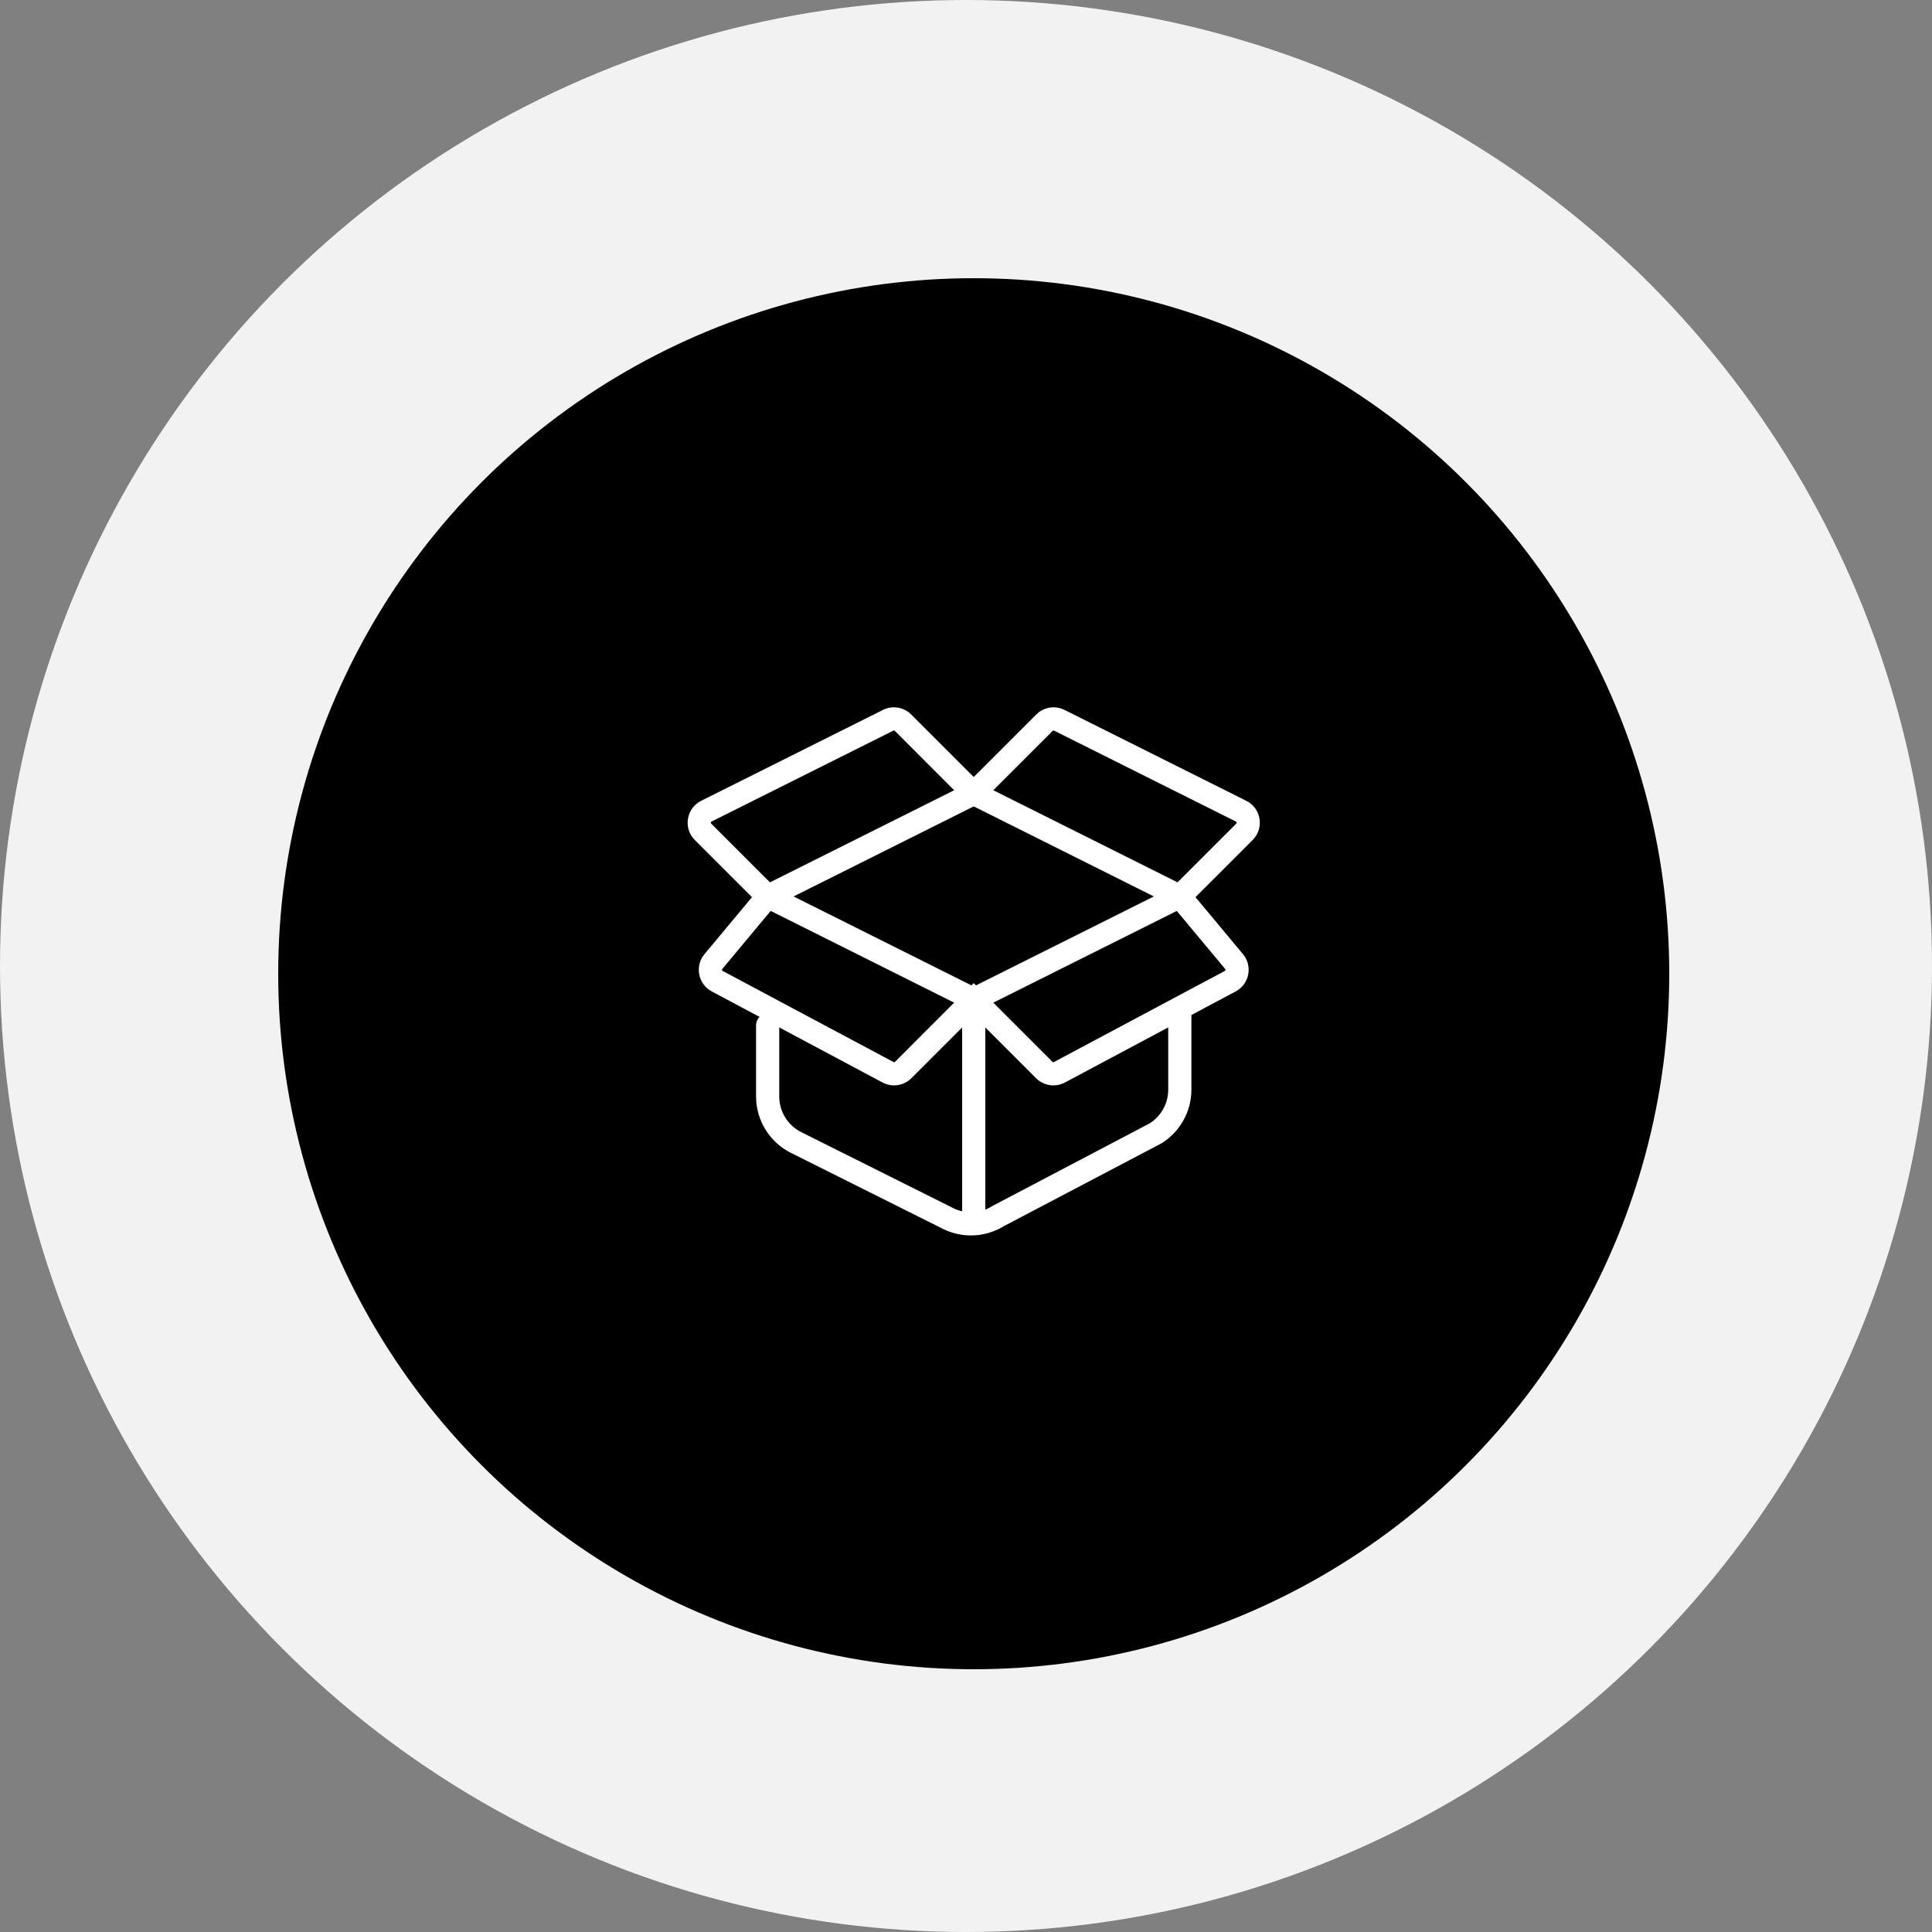
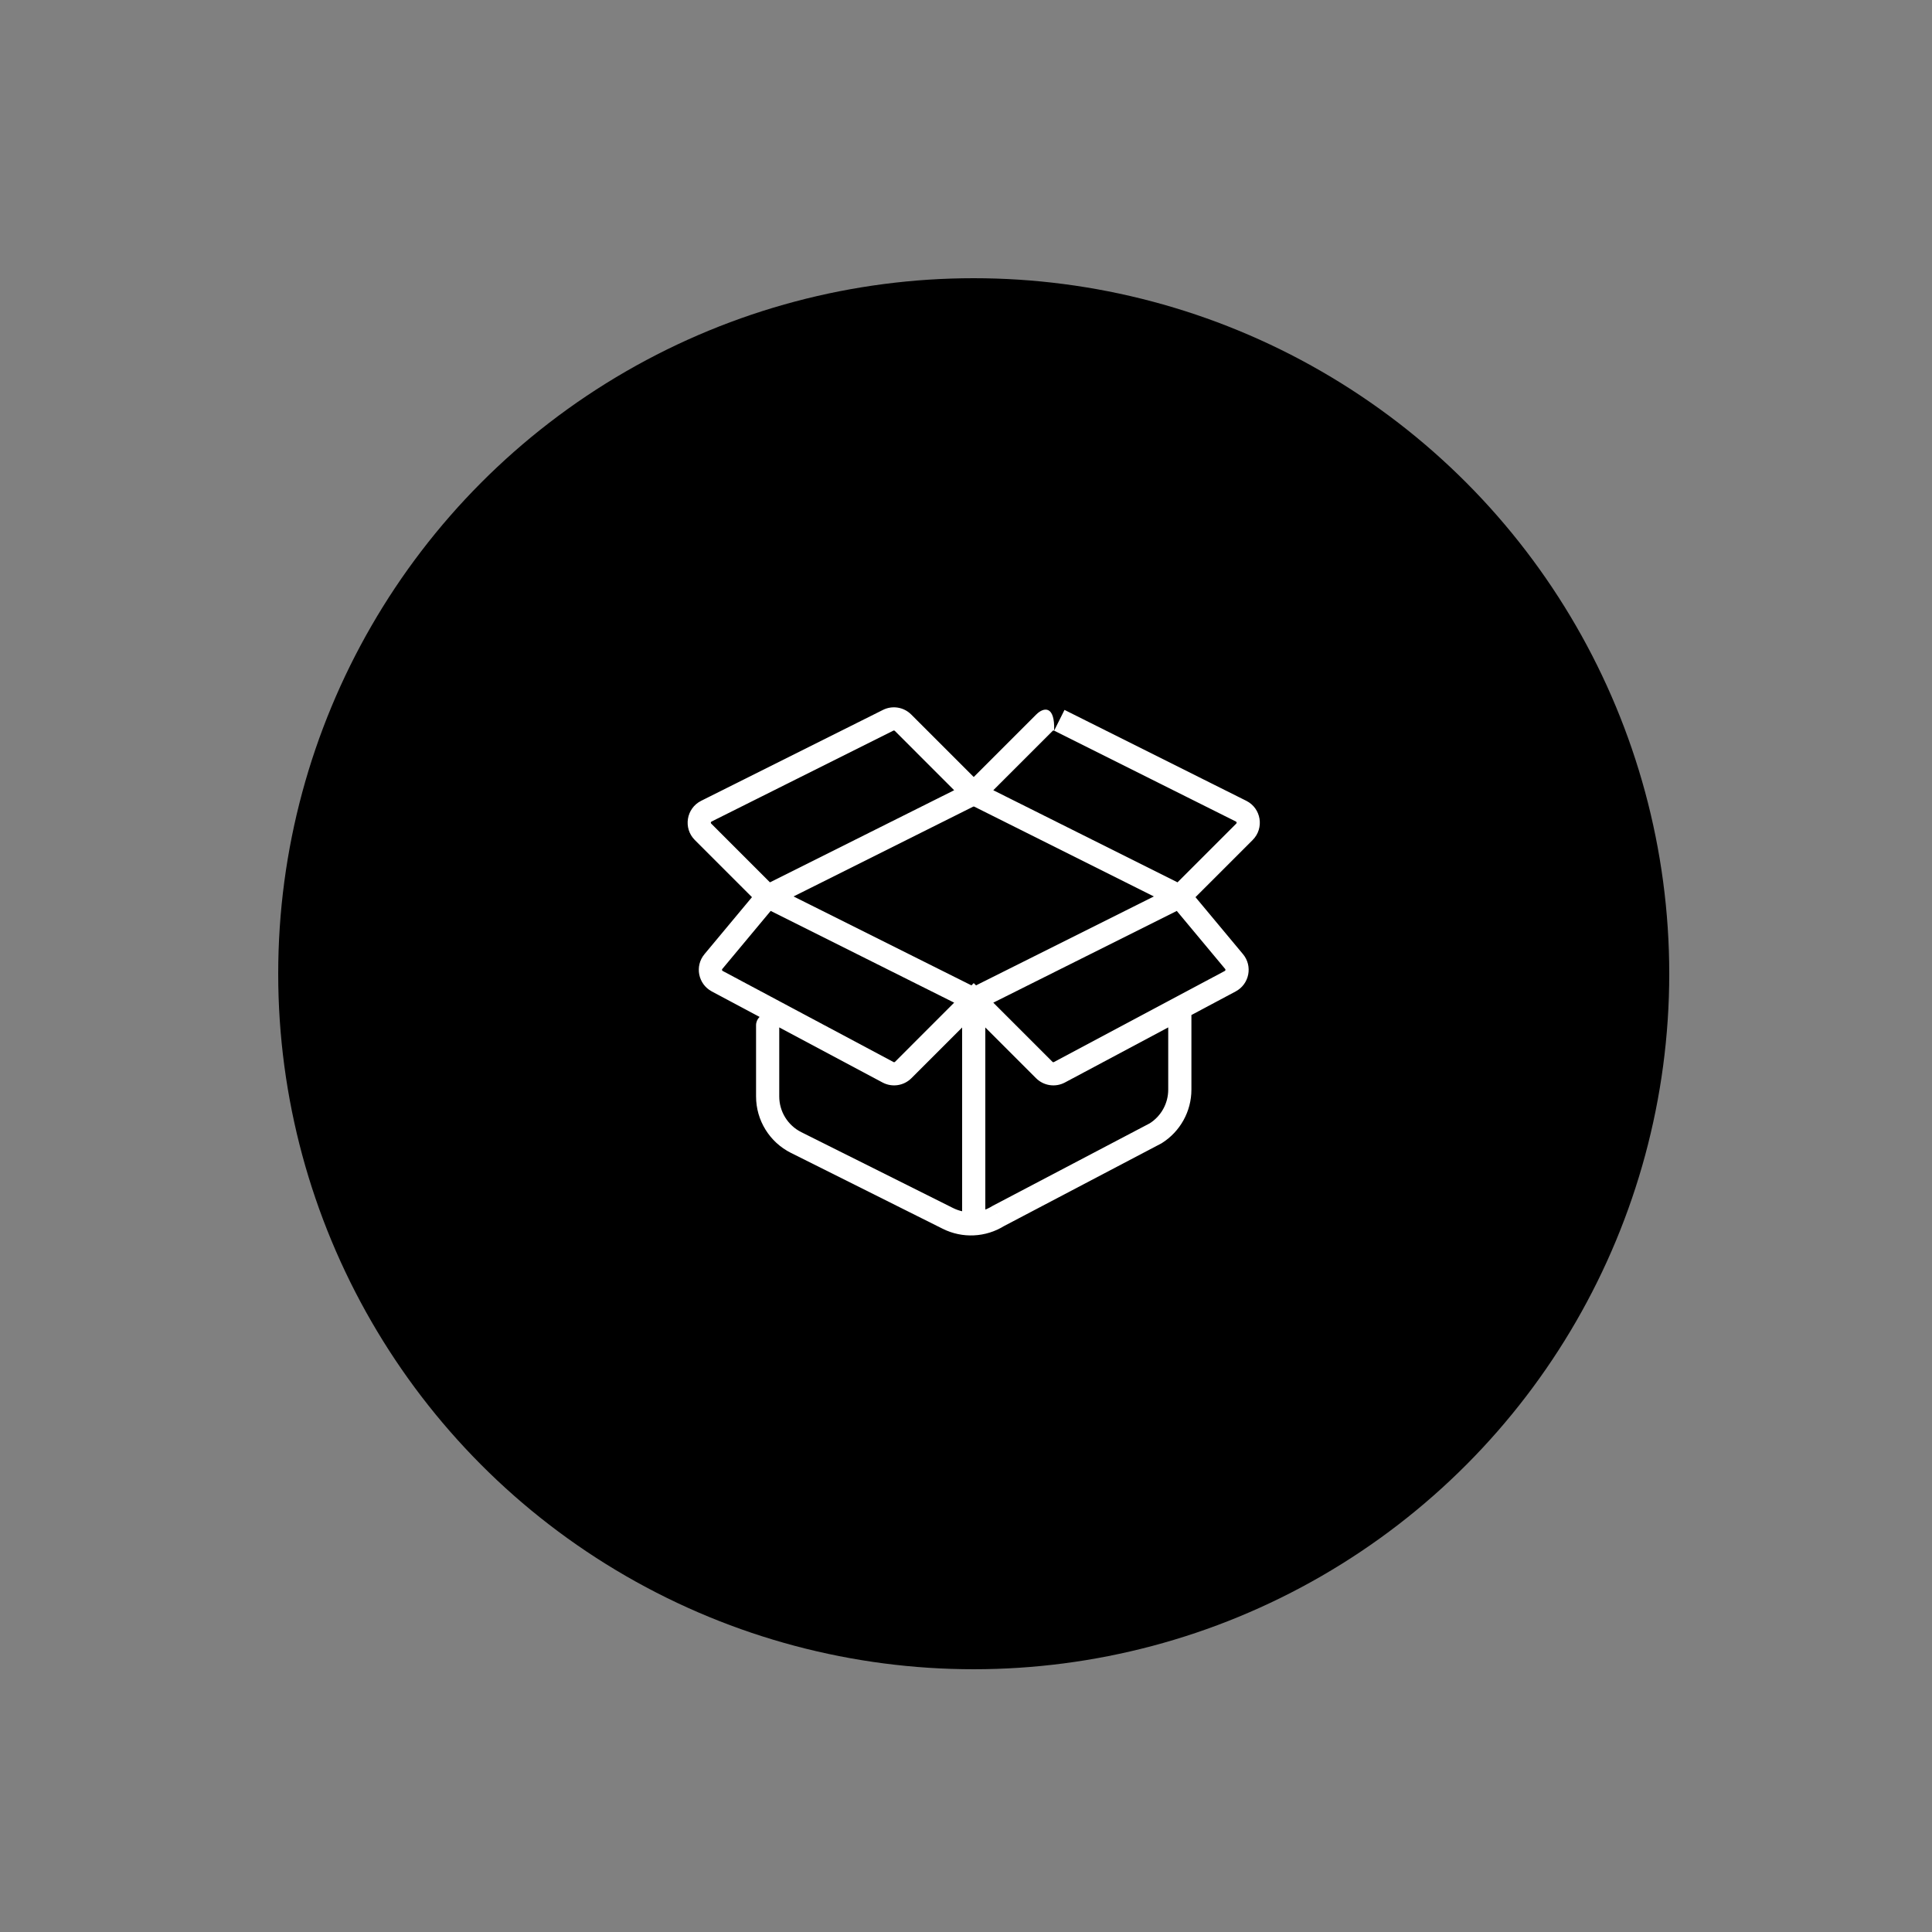
<svg xmlns="http://www.w3.org/2000/svg" width="125" height="125" viewBox="0 0 125 125" fill="none">
  <rect x="0" y="0" width="125" height="125" fill="#808080" stroke="none" />
-   <circle cx="62.5" cy="62.5" r="62.5" fill="#F2F2F2" />
  <circle cx="63" cy="63" r="45" fill="black" />
-   <path d="M50.417 66.333C50.417 65.919 50.081 65.583 49.667 65.583C49.253 65.583 48.917 65.919 48.917 66.333H50.417ZM51.51 73.921L51.174 74.592L51.174 74.592L51.51 73.921ZM61.328 78.831L61.664 78.16L61.664 78.16L61.328 78.831ZM64.585 78.676L64.237 78.012L64.212 78.025L64.188 78.04L64.585 78.676ZM74.767 73.327L75.116 73.99L75.141 73.978L75.164 73.963L74.767 73.327ZM77.084 65.5C77.084 65.086 76.748 64.75 76.334 64.75C75.919 64.75 75.584 65.086 75.584 65.5H77.084ZM63 64.667L63.531 64.136L63 63.606L62.47 64.136L63 64.667ZM63.373 64.48L63.708 65.151L63.708 65.151L63.373 64.48ZM76.035 58.149L75.7 57.478L75.7 57.478L76.035 58.149ZM76.035 57.851L75.7 58.522L75.7 58.522L76.035 57.851ZM63.373 51.52L63.708 50.849L63.708 50.849L63.373 51.52ZM62.628 51.52L62.292 50.849L62.292 50.849L62.628 51.52ZM49.965 57.851L50.3 58.522L50.3 58.522L49.965 57.851ZM49.965 58.149L50.3 57.478L50.3 57.478L49.965 58.149ZM62.628 64.48L62.963 63.809L62.963 63.809L62.628 64.48ZM68.545 69.376L68.898 70.038L68.898 70.038L68.545 69.376ZM79.597 63.482L79.244 62.82L79.244 62.82L79.597 63.482ZM79.845 62.213L79.268 62.693L79.268 62.693L79.845 62.213ZM76.334 58L75.803 57.47L75.319 57.954L75.757 58.48L76.334 58ZM57.455 69.376L57.102 70.038L57.102 70.038L57.455 69.376ZM46.404 63.482L46.757 62.82L46.757 62.82L46.404 63.482ZM46.156 62.213L46.732 62.693L46.732 62.693L46.156 62.213ZM49.667 58L50.243 58.48L50.681 57.954L50.197 57.47L49.667 58ZM67.576 46.758L67.045 46.228L67.045 46.228L67.576 46.758ZM68.537 46.602L68.873 45.931L68.873 45.931L68.537 46.602ZM80.299 52.483L79.964 53.154L80.299 52.483ZM80.516 53.818L79.986 53.287L79.986 53.287L80.516 53.818ZM58.425 46.758L58.955 46.228L58.955 46.228L58.425 46.758ZM57.463 46.602L57.128 45.931L57.128 45.931L57.463 46.602ZM45.701 52.483L45.366 51.812L45.701 52.483ZM45.484 53.818L46.015 53.287L45.484 53.818ZM63.354 50.98L62.824 50.449L63.354 50.98ZM62.647 50.98L63.177 50.449L62.647 50.98ZM48.917 66.333V70.94H50.417V66.333H48.917ZM51.174 74.592L60.993 79.501L61.664 78.16L51.845 73.251L51.174 74.592ZM64.934 79.34L75.116 73.99L74.418 72.663L64.237 78.012L64.934 79.34ZM77.084 70.5V65.5H75.584V70.5H77.084ZM75.164 73.963C76.358 73.216 77.084 71.908 77.084 70.5H75.584C75.584 71.391 75.125 72.219 74.369 72.691L75.164 73.963ZM60.993 79.501C62.265 80.138 63.777 80.066 64.983 79.312L64.188 78.04C63.425 78.517 62.468 78.562 61.664 78.16L60.993 79.501ZM48.917 70.94C48.917 72.487 49.791 73.9 51.174 74.592L51.845 73.251C50.97 72.813 50.417 71.918 50.417 70.94H48.917ZM63.75 79.667V64.667H62.25V79.667H63.75ZM63.708 65.151L76.371 58.82L75.7 57.478L63.038 63.809L63.708 65.151ZM76.371 57.18L63.708 50.849L63.038 52.191L75.7 58.522L76.371 57.18ZM62.292 50.849L49.63 57.18L50.3 58.522L62.963 52.191L62.292 50.849ZM49.63 58.82L62.292 65.151L62.963 63.809L50.3 57.478L49.63 58.82ZM49.63 57.18C48.954 57.518 48.954 58.482 49.63 58.82L50.3 57.478C50.73 57.693 50.73 58.307 50.3 58.522L49.63 57.18ZM63.708 50.849C63.263 50.626 62.738 50.626 62.292 50.849L62.963 52.191C62.986 52.179 63.014 52.179 63.038 52.191L63.708 50.849ZM76.371 58.82C77.046 58.482 77.046 57.518 76.371 57.18L75.7 58.522C75.27 58.307 75.27 57.693 75.7 57.478L76.371 58.82ZM63.038 63.809C63.014 63.821 62.986 63.821 62.963 63.809L62.292 65.151C62.738 65.374 63.263 65.374 63.708 65.151L63.038 63.809ZM62.47 65.197L67.033 69.76L68.094 68.7L63.531 64.136L62.47 65.197ZM68.898 70.038L79.95 64.144L79.244 62.82L68.192 68.714L68.898 70.038ZM80.421 61.733L76.91 57.52L75.757 58.48L79.268 62.693L80.421 61.733ZM79.95 64.144C80.835 63.671 81.063 62.504 80.421 61.733L79.268 62.693C79.302 62.734 79.29 62.795 79.244 62.82L79.95 64.144ZM67.033 69.76C67.526 70.253 68.283 70.366 68.898 70.038L68.192 68.714C68.16 68.732 68.12 68.726 68.094 68.7L67.033 69.76ZM62.47 64.136L57.907 68.7L58.967 69.76L63.531 65.197L62.47 64.136ZM57.808 68.714L46.757 62.82L46.051 64.144L57.102 70.038L57.808 68.714ZM46.732 62.693L50.243 58.48L49.091 57.52L45.58 61.733L46.732 62.693ZM46.757 62.82C46.71 62.795 46.698 62.734 46.732 62.693L45.58 61.733C44.937 62.504 45.165 63.671 46.051 64.144L46.757 62.82ZM57.907 68.7C57.881 68.726 57.841 68.732 57.808 68.714L57.102 70.038C57.717 70.366 58.474 70.253 58.967 69.76L57.907 68.7ZM63.884 51.51L68.106 47.288L67.045 46.228L62.824 50.449L63.884 51.51ZM68.202 47.273L79.964 53.154L80.635 51.812L68.873 45.931L68.202 47.273ZM79.986 53.287L75.803 57.47L76.864 58.53L81.046 54.348L79.986 53.287ZM79.964 53.154C80.015 53.179 80.026 53.247 79.986 53.287L81.046 54.348C81.811 53.584 81.602 52.295 80.635 51.812L79.964 53.154ZM68.106 47.288C68.131 47.263 68.17 47.257 68.202 47.273L68.873 45.931C68.263 45.626 67.527 45.746 67.045 46.228L68.106 47.288ZM63.177 50.449L58.955 46.228L57.895 47.288L62.116 51.51L63.177 50.449ZM57.128 45.931L45.366 51.812L46.036 53.154L57.798 47.273L57.128 45.931ZM44.954 54.348L49.137 58.53L50.197 57.47L46.015 53.287L44.954 54.348ZM45.366 51.812C44.399 52.295 44.19 53.584 44.954 54.348L46.015 53.287C45.975 53.247 45.986 53.179 46.036 53.154L45.366 51.812ZM58.955 46.228C58.473 45.746 57.737 45.626 57.128 45.931L57.798 47.273C57.831 47.257 57.869 47.263 57.895 47.288L58.955 46.228ZM62.824 50.449C62.921 50.352 63.079 50.352 63.177 50.449L62.116 51.51C62.605 51.998 63.396 51.998 63.884 51.51L62.824 50.449Z" fill="white" />
+   <path d="M50.417 66.333C50.417 65.919 50.081 65.583 49.667 65.583C49.253 65.583 48.917 65.919 48.917 66.333H50.417ZM51.51 73.921L51.174 74.592L51.174 74.592L51.51 73.921ZM61.328 78.831L61.664 78.16L61.664 78.16L61.328 78.831ZM64.585 78.676L64.237 78.012L64.212 78.025L64.188 78.04L64.585 78.676ZM74.767 73.327L75.116 73.99L75.141 73.978L75.164 73.963L74.767 73.327ZM77.084 65.5C77.084 65.086 76.748 64.75 76.334 64.75C75.919 64.75 75.584 65.086 75.584 65.5H77.084ZM63 64.667L63.531 64.136L63 63.606L62.47 64.136L63 64.667ZM63.373 64.48L63.708 65.151L63.708 65.151L63.373 64.48ZM76.035 58.149L75.7 57.478L75.7 57.478L76.035 58.149ZM76.035 57.851L75.7 58.522L75.7 58.522L76.035 57.851ZM63.373 51.52L63.708 50.849L63.708 50.849L63.373 51.52ZM62.628 51.52L62.292 50.849L62.292 50.849L62.628 51.52ZM49.965 57.851L50.3 58.522L50.3 58.522L49.965 57.851ZM49.965 58.149L50.3 57.478L50.3 57.478L49.965 58.149ZM62.628 64.48L62.963 63.809L62.963 63.809L62.628 64.48ZM68.545 69.376L68.898 70.038L68.898 70.038L68.545 69.376ZM79.597 63.482L79.244 62.82L79.244 62.82L79.597 63.482ZM79.845 62.213L79.268 62.693L79.268 62.693L79.845 62.213ZM76.334 58L75.803 57.47L75.319 57.954L75.757 58.48L76.334 58ZM57.455 69.376L57.102 70.038L57.102 70.038L57.455 69.376ZM46.404 63.482L46.757 62.82L46.757 62.82L46.404 63.482ZM46.156 62.213L46.732 62.693L46.732 62.693L46.156 62.213ZM49.667 58L50.243 58.48L50.681 57.954L50.197 57.47L49.667 58ZM67.576 46.758L67.045 46.228L67.045 46.228L67.576 46.758ZM68.537 46.602L68.873 45.931L68.873 45.931L68.537 46.602ZM80.299 52.483L79.964 53.154L80.299 52.483ZM80.516 53.818L79.986 53.287L79.986 53.287L80.516 53.818ZM58.425 46.758L58.955 46.228L58.955 46.228L58.425 46.758ZM57.463 46.602L57.128 45.931L57.128 45.931L57.463 46.602ZM45.701 52.483L45.366 51.812L45.701 52.483ZM45.484 53.818L46.015 53.287L45.484 53.818ZM63.354 50.98L62.824 50.449L63.354 50.98ZM62.647 50.98L63.177 50.449L62.647 50.98ZM48.917 66.333V70.94H50.417V66.333H48.917ZM51.174 74.592L60.993 79.501L61.664 78.16L51.845 73.251L51.174 74.592ZM64.934 79.34L75.116 73.99L74.418 72.663L64.237 78.012L64.934 79.34ZM77.084 70.5V65.5H75.584V70.5H77.084ZM75.164 73.963C76.358 73.216 77.084 71.908 77.084 70.5H75.584C75.584 71.391 75.125 72.219 74.369 72.691L75.164 73.963ZM60.993 79.501C62.265 80.138 63.777 80.066 64.983 79.312L64.188 78.04C63.425 78.517 62.468 78.562 61.664 78.16L60.993 79.501ZM48.917 70.94C48.917 72.487 49.791 73.9 51.174 74.592L51.845 73.251C50.97 72.813 50.417 71.918 50.417 70.94H48.917ZM63.75 79.667V64.667H62.25V79.667H63.75ZM63.708 65.151L76.371 58.82L75.7 57.478L63.038 63.809L63.708 65.151ZM76.371 57.18L63.708 50.849L63.038 52.191L75.7 58.522L76.371 57.18ZM62.292 50.849L49.63 57.18L50.3 58.522L62.963 52.191L62.292 50.849ZM49.63 58.82L62.292 65.151L62.963 63.809L50.3 57.478L49.63 58.82ZM49.63 57.18C48.954 57.518 48.954 58.482 49.63 58.82L50.3 57.478C50.73 57.693 50.73 58.307 50.3 58.522L49.63 57.18ZM63.708 50.849C63.263 50.626 62.738 50.626 62.292 50.849L62.963 52.191C62.986 52.179 63.014 52.179 63.038 52.191L63.708 50.849ZM76.371 58.82C77.046 58.482 77.046 57.518 76.371 57.18L75.7 58.522C75.27 58.307 75.27 57.693 75.7 57.478L76.371 58.82ZM63.038 63.809C63.014 63.821 62.986 63.821 62.963 63.809L62.292 65.151C62.738 65.374 63.263 65.374 63.708 65.151L63.038 63.809ZM62.47 65.197L67.033 69.76L68.094 68.7L63.531 64.136L62.47 65.197ZM68.898 70.038L79.95 64.144L79.244 62.82L68.192 68.714L68.898 70.038ZM80.421 61.733L76.91 57.52L75.757 58.48L79.268 62.693L80.421 61.733ZM79.95 64.144C80.835 63.671 81.063 62.504 80.421 61.733L79.268 62.693C79.302 62.734 79.29 62.795 79.244 62.82L79.95 64.144ZM67.033 69.76C67.526 70.253 68.283 70.366 68.898 70.038L68.192 68.714C68.16 68.732 68.12 68.726 68.094 68.7L67.033 69.76ZM62.47 64.136L57.907 68.7L58.967 69.76L63.531 65.197L62.47 64.136ZM57.808 68.714L46.757 62.82L46.051 64.144L57.102 70.038L57.808 68.714ZM46.732 62.693L50.243 58.48L49.091 57.52L45.58 61.733L46.732 62.693ZM46.757 62.82C46.71 62.795 46.698 62.734 46.732 62.693L45.58 61.733C44.937 62.504 45.165 63.671 46.051 64.144L46.757 62.82ZM57.907 68.7C57.881 68.726 57.841 68.732 57.808 68.714L57.102 70.038C57.717 70.366 58.474 70.253 58.967 69.76L57.907 68.7ZM63.884 51.51L68.106 47.288L67.045 46.228L62.824 50.449L63.884 51.51ZM68.202 47.273L79.964 53.154L80.635 51.812L68.873 45.931L68.202 47.273ZM79.986 53.287L75.803 57.47L76.864 58.53L81.046 54.348L79.986 53.287ZM79.964 53.154C80.015 53.179 80.026 53.247 79.986 53.287L81.046 54.348C81.811 53.584 81.602 52.295 80.635 51.812L79.964 53.154ZM68.106 47.288C68.131 47.263 68.17 47.257 68.202 47.273C68.263 45.626 67.527 45.746 67.045 46.228L68.106 47.288ZM63.177 50.449L58.955 46.228L57.895 47.288L62.116 51.51L63.177 50.449ZM57.128 45.931L45.366 51.812L46.036 53.154L57.798 47.273L57.128 45.931ZM44.954 54.348L49.137 58.53L50.197 57.47L46.015 53.287L44.954 54.348ZM45.366 51.812C44.399 52.295 44.19 53.584 44.954 54.348L46.015 53.287C45.975 53.247 45.986 53.179 46.036 53.154L45.366 51.812ZM58.955 46.228C58.473 45.746 57.737 45.626 57.128 45.931L57.798 47.273C57.831 47.257 57.869 47.263 57.895 47.288L58.955 46.228ZM62.824 50.449C62.921 50.352 63.079 50.352 63.177 50.449L62.116 51.51C62.605 51.998 63.396 51.998 63.884 51.51L62.824 50.449Z" fill="white" />
</svg>